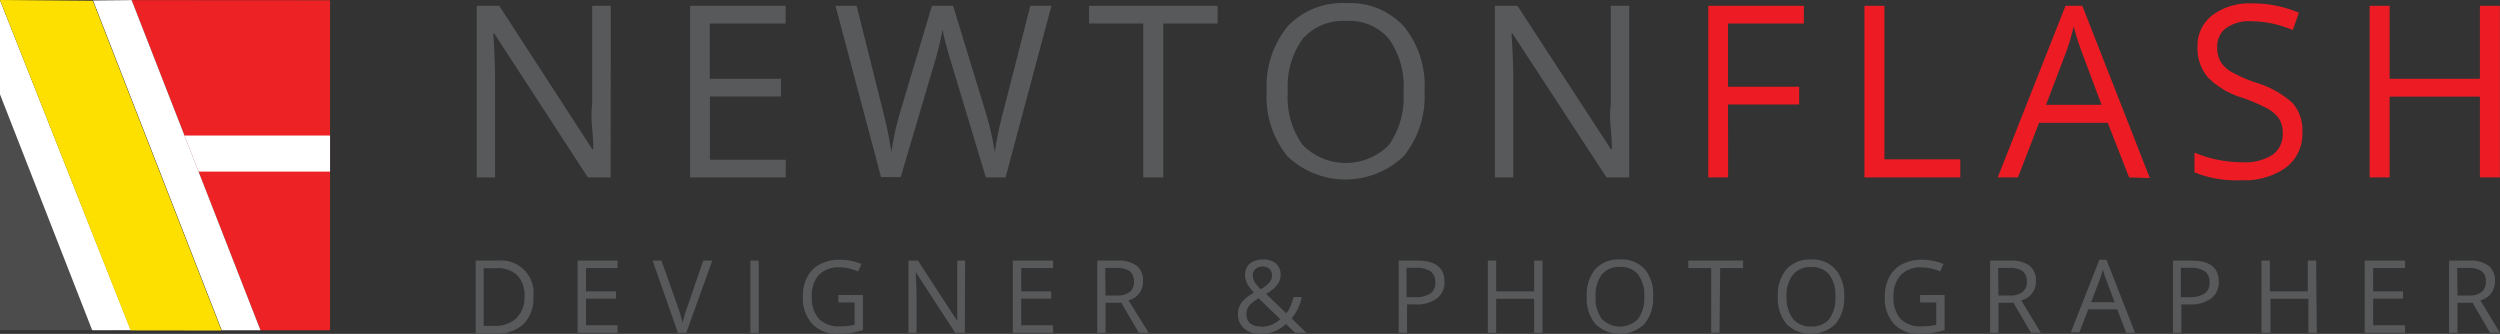
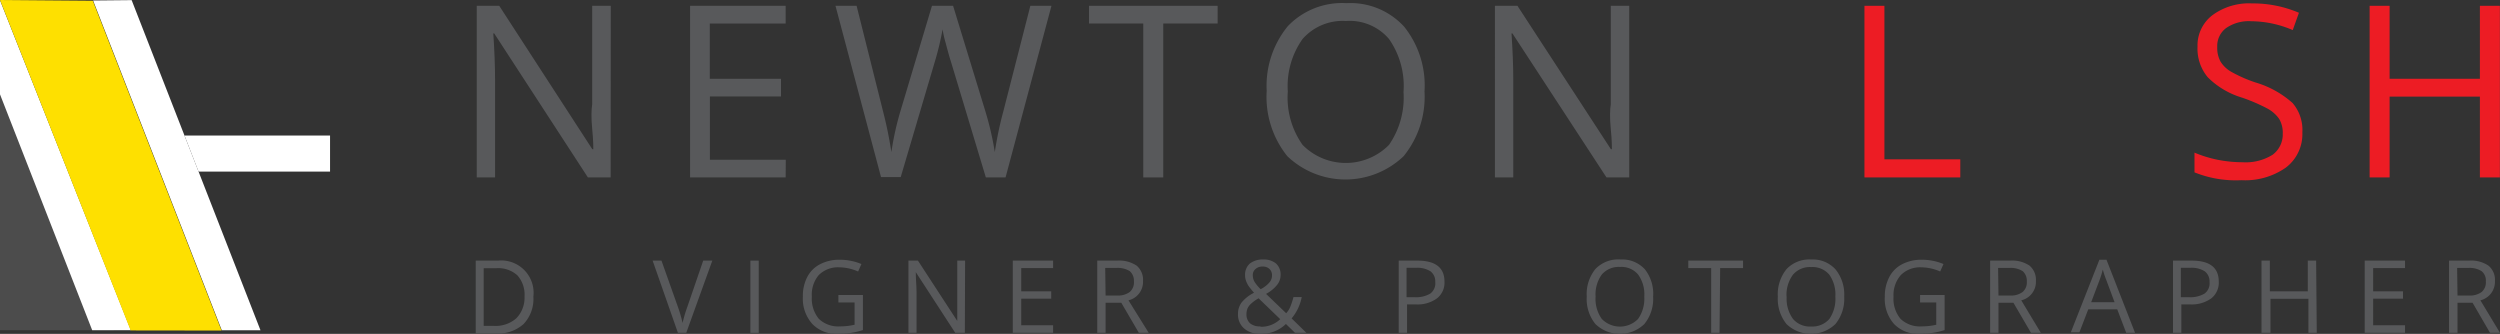
<svg xmlns="http://www.w3.org/2000/svg" id="Layer_1" data-name="Layer 1" viewBox="0 0 197.7 26.4">
  <rect x="0" y="0" width="197.7" height="26.4" fill="#333333" stroke="none" />
  <defs>
    <style>.cls-1{fill:#58595b;}.cls-2{fill:#ed1c24;}.cls-3{fill:#4c4c4c;}.cls-3,.cls-6{fill-rule:evenodd;}.cls-4{fill:#ed2224;}.cls-5,.cls-6{fill:#fff;}.cls-7{fill:#fee000;}</style>
  </defs>
  <title>full-logo-with-image</title>
  <path class="cls-1" d="M51.45,17.57h-1.8L42.24,6.18h-.07c.09,1.34.14,2.56.14,3.68v7.71H40.86V4h1.78L50,15.34h.08c0-.17,0-.7-.09-1.61s-.06-1.55,0-1.94V4h1.47Z" transform="translate(-3.16 -3.54)" />
  <path class="cls-1" d="M65.29,17.57H57.73V4h7.56V5.4h-6V9.77h5.63v1.4H59.3v5h6Z" transform="translate(-3.16 -3.54)" />
  <path class="cls-1" d="M82.68,17.57H81.12L78.38,8.48c-.13-.4-.27-.9-.43-1.52a7.91,7.91,0,0,1-.25-1.1,22.92,22.92,0,0,1-.65,2.68l-2.66,9H72.83L69.23,4H70.9L73,12.38a31.78,31.78,0,0,1,.65,3.19,23.12,23.12,0,0,1,.74-3.32L76.86,4h1.67l2.55,8.33a23.94,23.94,0,0,1,.75,3.24,27.79,27.79,0,0,1,.67-3.21L84.64,4h1.67Z" transform="translate(-3.16 -3.54)" />
  <path class="cls-1" d="M95.15,17.57H93.57V5.4H89.28V4H99.45V5.4h-4.3Z" transform="translate(-3.16 -3.54)" />
  <path class="cls-1" d="M115.81,10.77a7.45,7.45,0,0,1-1.65,5.12,6.66,6.66,0,0,1-9.2,0,7.49,7.49,0,0,1-1.63-5.17A7.44,7.44,0,0,1,105,5.61a5.93,5.93,0,0,1,4.64-1.82,5.75,5.75,0,0,1,4.56,1.86A7.42,7.42,0,0,1,115.81,10.77Zm-10.81,0A6.47,6.47,0,0,0,106.17,15,4.8,4.8,0,0,0,113,15a6.57,6.57,0,0,0,1.15-4.18A6.48,6.48,0,0,0,113,6.62,4.08,4.08,0,0,0,109.6,5.2a4.22,4.22,0,0,0-3.43,1.42A6.41,6.41,0,0,0,105,10.77Z" transform="translate(-3.16 -3.54)" />
  <path class="cls-1" d="M132,17.57h-1.8L122.76,6.18h-.07c.09,1.34.14,2.56.14,3.68v7.71h-1.45V4h1.78l7.39,11.34h.08c0-.17,0-.7-.09-1.61s-.06-1.55,0-1.94V4H132Z" transform="translate(-3.16 -3.54)" />
-   <path class="cls-2" d="M139.82,17.57h-1.57V4h7.56V5.4h-6v5h5.63v1.4h-5.63Z" transform="translate(-3.16 -3.54)" />
  <path class="cls-2" d="M150.6,17.57V4h1.58V16.14h6v1.43Z" transform="translate(-3.16 -3.54)" />
-   <path class="cls-2" d="M171.53,17.57l-1.69-4.32h-5.43l-1.67,4.32h-1.6L166.5,4h1.33l5.34,13.62Zm-2.18-5.74-1.57-4.2a18.34,18.34,0,0,1-.63-2,18.93,18.93,0,0,1-.59,2l-1.6,4.2Z" transform="translate(-3.16 -3.54)" />
  <path class="cls-2" d="M185.23,14a3.32,3.32,0,0,1-1.3,2.79,5.6,5.6,0,0,1-3.52,1,8.72,8.72,0,0,1-3.71-.62V15.61a9.58,9.58,0,0,0,1.81.56,10.09,10.09,0,0,0,2,.2,4,4,0,0,0,2.38-.6,2,2,0,0,0,.79-1.66,2.14,2.14,0,0,0-.28-1.16,2.69,2.69,0,0,0-.94-.83,14.06,14.06,0,0,0-2-.86,6.44,6.44,0,0,1-2.71-1.61,3.52,3.52,0,0,1-.81-2.42,3,3,0,0,1,1.18-2.49,4.87,4.87,0,0,1,3.12-.93,9.25,9.25,0,0,1,3.72.74l-.49,1.37a8.41,8.41,0,0,0-3.27-.7,3.15,3.15,0,0,0-2,.54,1.76,1.76,0,0,0-.7,1.49,2.24,2.24,0,0,0,.26,1.16,2.39,2.39,0,0,0,.87.82,11,11,0,0,0,1.89.83,7.61,7.61,0,0,1,2.94,1.63A3.26,3.26,0,0,1,185.23,14Z" transform="translate(-3.16 -3.54)" />
  <path class="cls-2" d="M200.85,17.57h-1.58V11.18h-7.14v6.39h-1.58V4h1.58V9.77h7.14V4h1.58Z" transform="translate(-3.16 -3.54)" />
  <path class="cls-1" d="M45.34,27a2.89,2.89,0,0,1-.77,2.16,3,3,0,0,1-2.21.75H40.78V24.15h1.75A2.56,2.56,0,0,1,45.34,27Zm-.7,0a2.3,2.3,0,0,0-.56-1.68,2.25,2.25,0,0,0-1.67-.57h-1v4.56h.8A2.46,2.46,0,0,0,44,28.7,2.32,2.32,0,0,0,44.64,27Z" transform="translate(-3.16 -3.54)" />
-   <path class="cls-1" d="M52,29.86H48.84V24.15H52v.59H49.5v1.84h2.37v.58H49.5v2.1H52Z" transform="translate(-3.16 -3.54)" />
  <path class="cls-1" d="M58.77,24.15h.72l-2.06,5.71h-.66l-2-5.71h.7l1.31,3.69a11.28,11.28,0,0,1,.36,1.24,10,10,0,0,1,.37-1.26Z" transform="translate(-3.16 -3.54)" />
  <path class="cls-1" d="M62.5,29.86V24.15h.66v5.71Z" transform="translate(-3.16 -3.54)" />
  <path class="cls-1" d="M69.46,26.87H71.4v2.77a5.86,5.86,0,0,1-.92.22,6.81,6.81,0,0,1-1.08.08,2.61,2.61,0,0,1-2-.78A3,3,0,0,1,66.65,27,3.27,3.27,0,0,1,67,25.44a2.36,2.36,0,0,1,1-1,3.29,3.29,0,0,1,1.58-.36,4.41,4.41,0,0,1,1.7.34l-.26.59a3.8,3.8,0,0,0-1.49-.33,2.15,2.15,0,0,0-1.63.62A2.4,2.4,0,0,0,67.36,27a2.51,2.51,0,0,0,.56,1.76,2.21,2.21,0,0,0,1.66.59,5,5,0,0,0,1.16-.13V27.46H69.46Z" transform="translate(-3.16 -3.54)" />
  <path class="cls-1" d="M79.46,29.86H78.7l-3.12-4.8h0c0,.57.06,1.08.06,1.55v3.25H75V24.15h.75l3.11,4.77h0c0-.07,0-.3,0-.68s0-.65,0-.82V24.15h.62Z" transform="translate(-3.16 -3.54)" />
  <path class="cls-1" d="M86.44,29.86H83.25V24.15h3.19v.59H83.92v1.84h2.37v.58H83.92v2.1h2.52Z" transform="translate(-3.16 -3.54)" />
  <path class="cls-1" d="M90.59,27.48v2.38h-.66V24.15h1.56a2.49,2.49,0,0,1,1.56.4,1.47,1.47,0,0,1,.5,1.21,1.5,1.5,0,0,1-1.15,1.53L94,29.86h-.78l-1.39-2.38Zm0-.57h.91a1.55,1.55,0,0,0,1-.28,1,1,0,0,0,.33-.84,1,1,0,0,0-.33-.81,1.8,1.8,0,0,0-1.07-.25h-.87Z" transform="translate(-3.16 -3.54)" />
  <path class="cls-1" d="M101.06,28.38a1.54,1.54,0,0,1,.27-.9,3,3,0,0,1,1-.79,6,6,0,0,1-.45-.56,2.09,2.09,0,0,1-.19-.4,1.25,1.25,0,0,1-.07-.43,1.17,1.17,0,0,1,.38-.92,1.65,1.65,0,0,1,1.07-.32,1.5,1.5,0,0,1,1,.32,1.17,1.17,0,0,1,.36.91,1.23,1.23,0,0,1-.27.77,2.82,2.82,0,0,1-.88.72l1.59,1.53a1.65,1.65,0,0,0,.35-.57,6.57,6.57,0,0,0,.23-.71h.65a3.7,3.7,0,0,1-.8,1.69l1.17,1.14h-.9l-.72-.7a2.76,2.76,0,0,1-2,.78,1.86,1.86,0,0,1-1.3-.42A1.44,1.44,0,0,1,101.06,28.38Zm1.78,1a2.16,2.16,0,0,0,1.56-.6l-1.71-1.65a3.12,3.12,0,0,0-.61.44,1.17,1.17,0,0,0-.27.37,1.25,1.25,0,0,0-.08.45.93.93,0,0,0,.3.73A1.21,1.21,0,0,0,102.84,29.35Zm-.61-4.07a1.1,1.1,0,0,0,.14.52,3.44,3.44,0,0,0,.48.58,2.29,2.29,0,0,0,.7-.54.83.83,0,0,0,.2-.57.66.66,0,0,0-.2-.49.73.73,0,0,0-.54-.19.79.79,0,0,0-.56.19A.61.61,0,0,0,102.23,25.28Z" transform="translate(-3.16 -3.54)" />
  <path class="cls-1" d="M117.39,25.81a1.58,1.58,0,0,1-.6,1.33,2.6,2.6,0,0,1-1.69.47h-.67v2.25h-.66V24.15h1.48C116.67,24.15,117.39,24.7,117.39,25.81Zm-3,1.23h.6a2.19,2.19,0,0,0,1.27-.28,1,1,0,0,0,.4-.92,1,1,0,0,0-.37-.84,1.93,1.93,0,0,0-1.16-.28h-.74Z" transform="translate(-3.16 -3.54)" />
-   <path class="cls-1" d="M125.14,29.86h-.66V27.17h-3v2.69h-.66V24.15h.66v2.43h3V24.15h.66Z" transform="translate(-3.16 -3.54)" />
  <path class="cls-1" d="M133.89,27a3.15,3.15,0,0,1-.69,2.16,2.79,2.79,0,0,1-3.88,0,3.14,3.14,0,0,1-.68-2.17,3.15,3.15,0,0,1,.68-2.17,2.5,2.5,0,0,1,2-.76,2.43,2.43,0,0,1,1.92.78A3.14,3.14,0,0,1,133.89,27Zm-4.55,0a2.7,2.7,0,0,0,.49,1.76,2,2,0,0,0,2.87,0,2.79,2.79,0,0,0,.49-1.77,2.65,2.65,0,0,0-.49-1.74,1.71,1.71,0,0,0-1.42-.6,1.77,1.77,0,0,0-1.45.6A2.67,2.67,0,0,0,129.34,27Z" transform="translate(-3.16 -3.54)" />
  <path class="cls-1" d="M139.14,29.86h-.66V24.74h-1.81v-.59H141v.59h-1.81Z" transform="translate(-3.16 -3.54)" />
  <path class="cls-1" d="M149,27a3.15,3.15,0,0,1-.69,2.16,2.79,2.79,0,0,1-3.88,0,3.19,3.19,0,0,1-.68-2.17,3.16,3.16,0,0,1,.69-2.17,2.49,2.49,0,0,1,1.95-.76,2.43,2.43,0,0,1,1.92.78A3.14,3.14,0,0,1,149,27Zm-4.55,0a2.7,2.7,0,0,0,.5,1.76,1.74,1.74,0,0,0,1.43.6,1.78,1.78,0,0,0,1.44-.59,2.79,2.79,0,0,0,.48-1.77,2.71,2.71,0,0,0-.48-1.74,1.73,1.73,0,0,0-1.43-.6,1.76,1.76,0,0,0-1.44.6A2.67,2.67,0,0,0,144.44,27Z" transform="translate(-3.16 -3.54)" />
  <path class="cls-1" d="M155,26.87h1.94v2.77a5.86,5.86,0,0,1-.92.22,6.81,6.81,0,0,1-1.08.08,2.61,2.61,0,0,1-2-.78,3,3,0,0,1-.73-2.16,3.27,3.27,0,0,1,.36-1.56,2.36,2.36,0,0,1,1-1,3.28,3.28,0,0,1,1.57-.36,4.42,4.42,0,0,1,1.71.34l-.26.59a3.8,3.8,0,0,0-1.49-.33,2.15,2.15,0,0,0-1.63.62A2.4,2.4,0,0,0,152.9,27a2.47,2.47,0,0,0,.56,1.76,2.21,2.21,0,0,0,1.66.59,5,5,0,0,0,1.16-.13V27.46H155Z" transform="translate(-3.16 -3.54)" />
  <path class="cls-1" d="M161.2,27.48v2.38h-.66V24.15h1.57a2.46,2.46,0,0,1,1.55.4,1.47,1.47,0,0,1,.5,1.21A1.5,1.5,0,0,1,163,27.29l1.55,2.57h-.78l-1.39-2.38Zm0-.57h.91a1.53,1.53,0,0,0,1-.28,1,1,0,0,0,.33-.84,1,1,0,0,0-.33-.81,1.78,1.78,0,0,0-1.07-.25h-.87Z" transform="translate(-3.16 -3.54)" />
  <path class="cls-1" d="M171.3,29.86,170.59,28H168.3l-.7,1.82h-.68l2.26-5.74h.56L172,29.86Zm-.92-2.42-.66-1.77a7.17,7.17,0,0,1-.27-.82,7.35,7.35,0,0,1-.25.82l-.67,1.77Z" transform="translate(-3.16 -3.54)" />
  <path class="cls-1" d="M178.62,25.81a1.58,1.58,0,0,1-.6,1.33,2.62,2.62,0,0,1-1.69.47h-.67v2.25H175V24.15h1.49C177.9,24.15,178.62,24.7,178.62,25.81Zm-3,1.23h.6a2.21,2.21,0,0,0,1.27-.28,1,1,0,0,0,.4-.92,1,1,0,0,0-.37-.84,1.93,1.93,0,0,0-1.16-.28h-.74Z" transform="translate(-3.16 -3.54)" />
  <path class="cls-1" d="M186.37,29.86h-.66V27.17h-3v2.69H182V24.15h.66v2.43h3V24.15h.66Z" transform="translate(-3.16 -3.54)" />
  <path class="cls-1" d="M193.35,29.86h-3.19V24.15h3.19v.59h-2.52v1.84h2.36v.58h-2.36v2.1h2.52Z" transform="translate(-3.16 -3.54)" />
  <path class="cls-1" d="M197.5,27.48v2.38h-.67V24.15h1.57a2.44,2.44,0,0,1,1.55.4,1.45,1.45,0,0,1,.51,1.21,1.51,1.51,0,0,1-1.15,1.53l1.55,2.57h-.79l-1.38-2.38Zm0-.57h.91a1.55,1.55,0,0,0,1-.28,1,1,0,0,0,.33-.84.94.94,0,0,0-.34-.81,1.78,1.78,0,0,0-1.07-.25h-.86Z" transform="translate(-3.16 -3.54)" />
  <path class="cls-3" d="M3.16,7.94h0l9,21.71h-9Z" transform="translate(-3.16 -3.54)" />
-   <polygon class="cls-4" points="26.1 26.12 20.6 26.12 10.41 0.01 26.1 0.02 26.1 26.12" />
  <polygon class="cls-5" points="14.59 10.72 26.1 10.72 26.1 13.57 15.7 13.57 14.59 10.72" />
  <path id="Rectangle_2_copy" data-name="Rectangle 2 copy" class="cls-6" d="M13.57,3.55,23.76,29.66H20.7L10.52,3.58Z" transform="translate(-3.16 -3.54)" />
  <path id="Rectangle_2_copy_2" data-name="Rectangle 2 copy 2" class="cls-6" d="M3.16,3.56,13.51,29.65H10.45L3.16,11Z" transform="translate(-3.16 -3.54)" />
  <polygon class="cls-7" points="17.52 26.14 10.33 26.13 0 0 7.34 0.06 17.52 26.14" />
</svg>